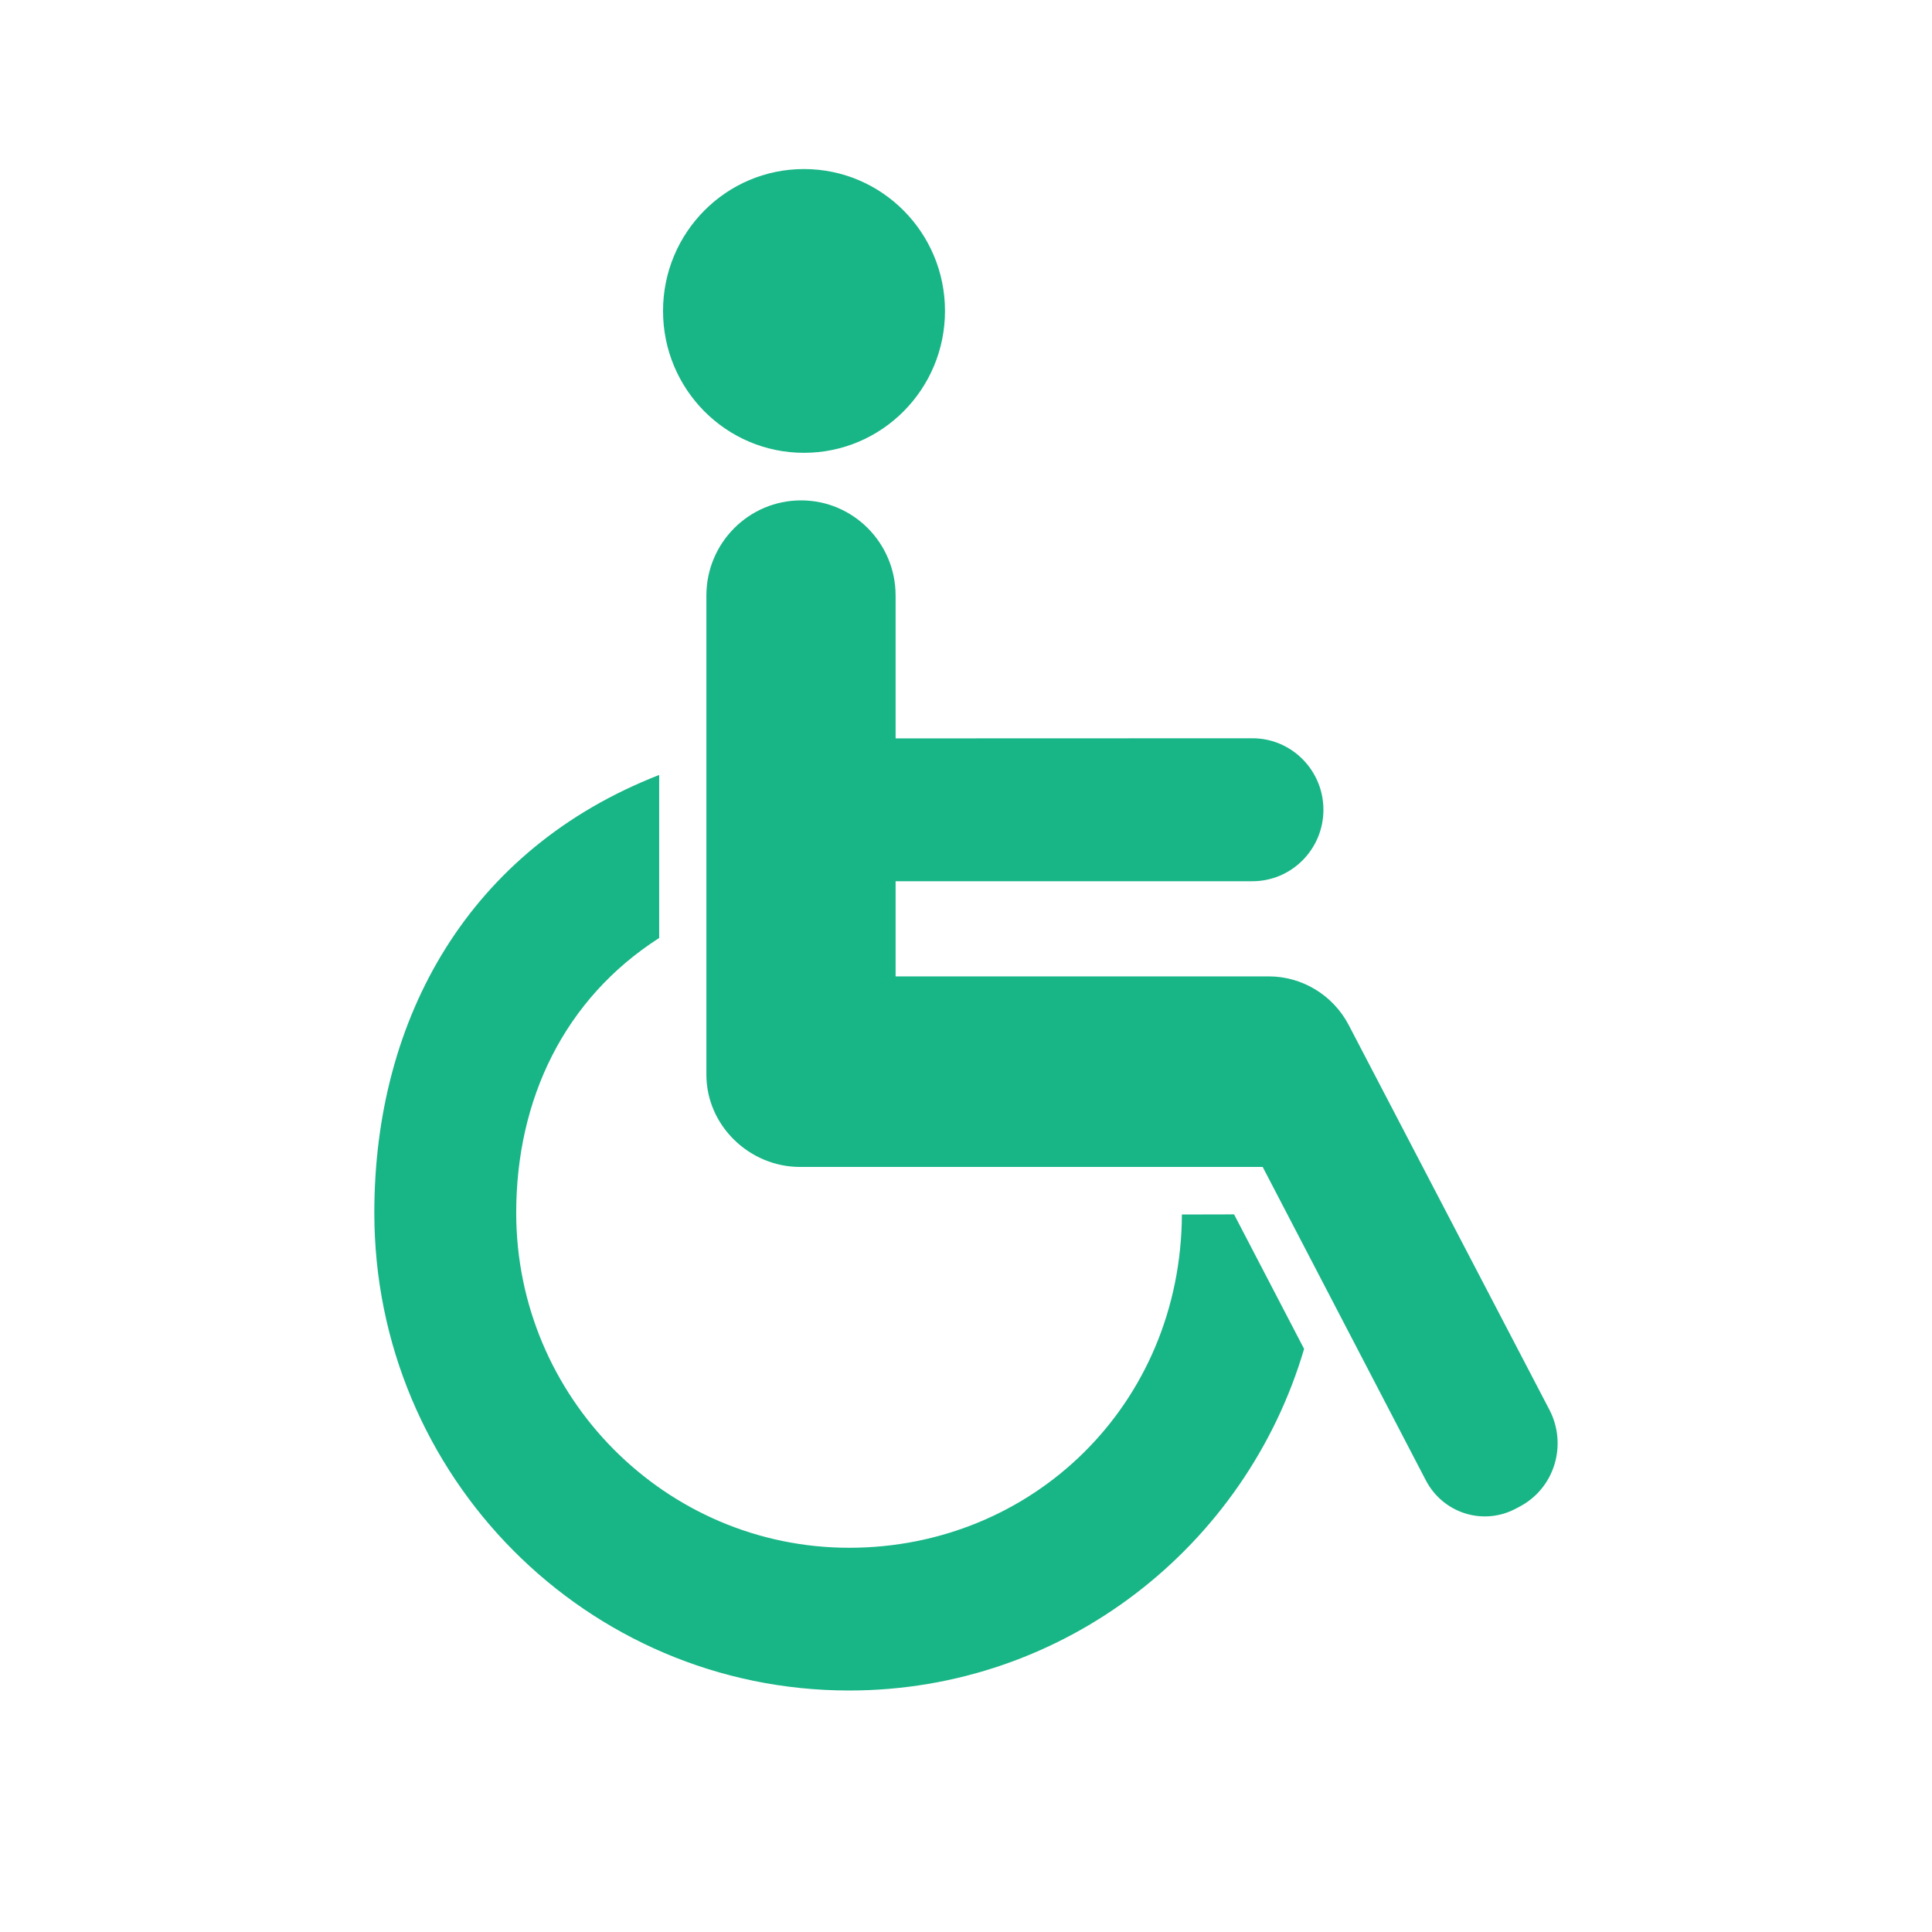
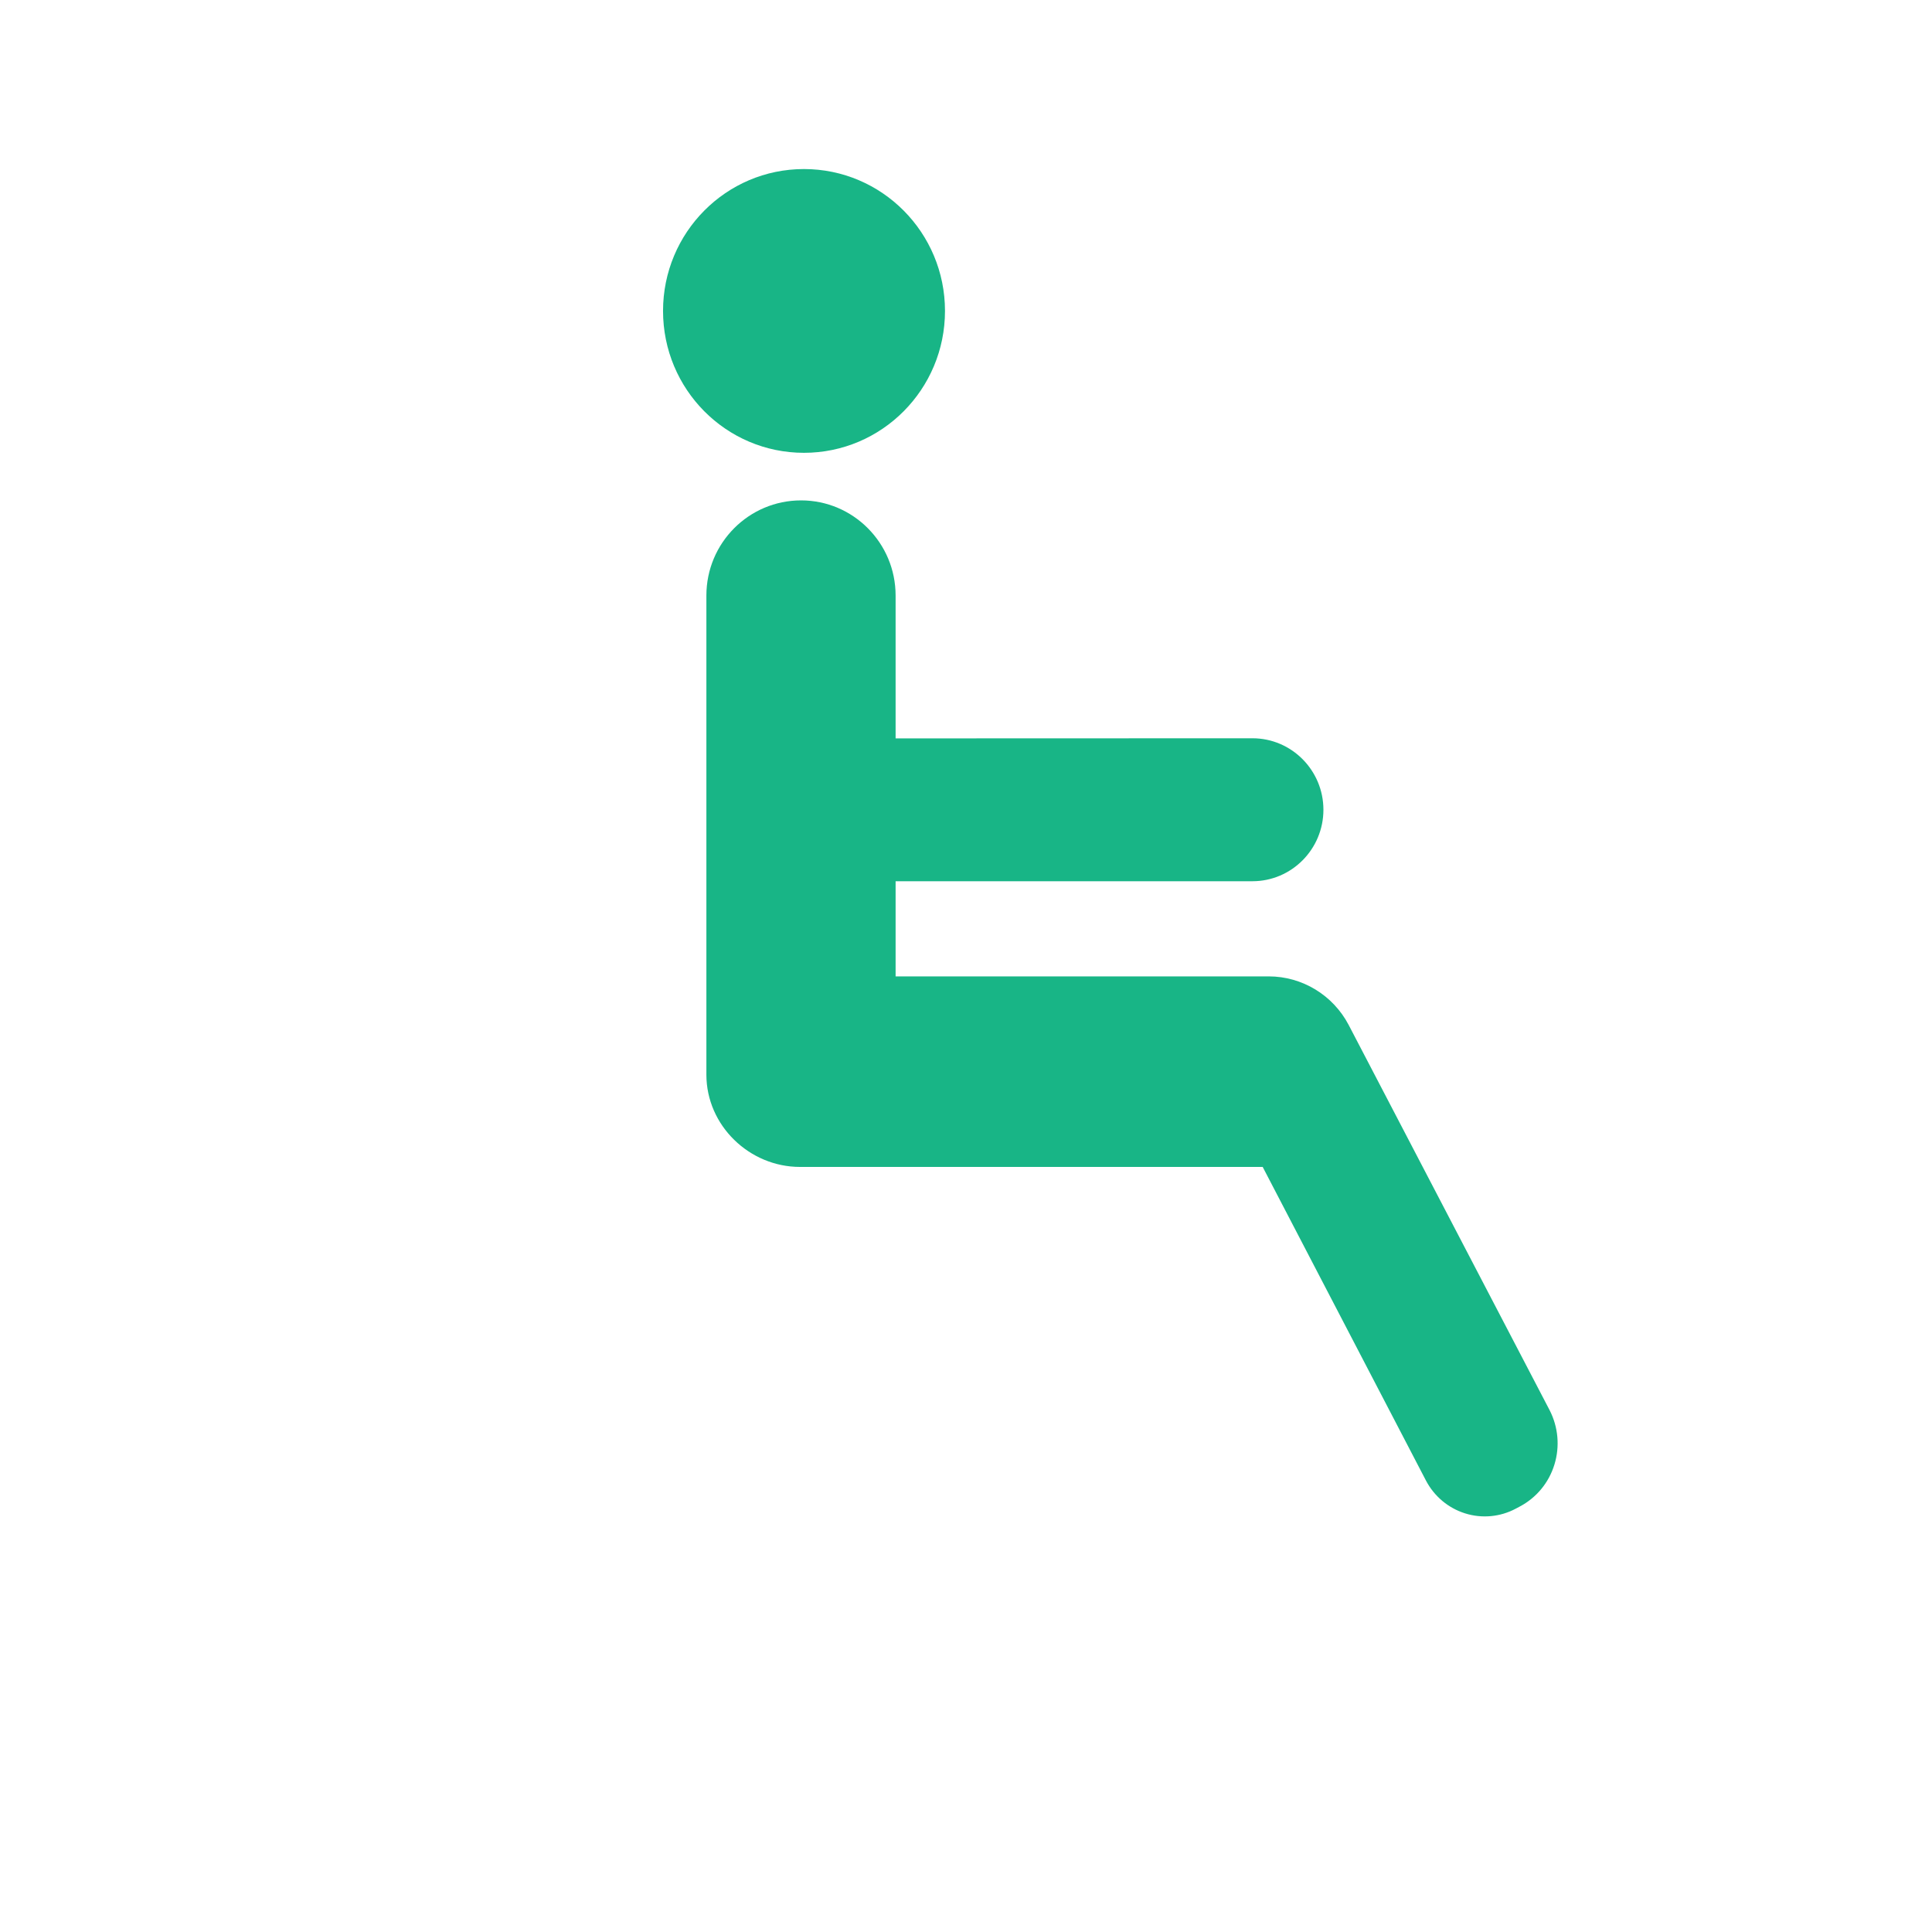
<svg xmlns="http://www.w3.org/2000/svg" width="16" height="16" viewBox="0 0 16 16" fill="none">
  <path d="M12.833 11.678L11.169 8.488C11.04 8.242 10.785 8.086 10.507 8.086H7.417V7.298H10.372C10.696 7.298 10.96 7.033 10.96 6.706C10.96 6.38 10.697 6.114 10.372 6.114L7.417 6.115V4.932C7.417 4.497 7.066 4.144 6.634 4.144C6.201 4.144 5.85 4.497 5.85 4.932V8.9C5.85 9.321 6.206 9.664 6.625 9.664H10.457L11.809 12.261C11.877 12.391 11.993 12.489 12.133 12.533C12.272 12.577 12.424 12.563 12.553 12.494L12.585 12.477C12.724 12.404 12.827 12.279 12.873 12.129C12.919 11.98 12.905 11.818 12.833 11.678Z" fill="#18B586" />
  <path d="M7.826 2.575C7.826 3.224 7.303 3.75 6.658 3.75C6.013 3.75 5.491 3.224 5.491 2.575C5.491 1.926 6.013 1.4 6.658 1.4C7.303 1.4 7.826 1.926 7.826 2.575Z" fill="#18B586" />
-   <path d="M9.788 10.058C9.78 11.635 8.548 12.818 7.033 12.818C5.513 12.818 4.275 11.573 4.275 10.044C4.275 9.102 4.675 8.27 5.459 7.768V6.418C3.892 7.028 3.1 8.421 3.1 10.044C3.1 12.229 4.861 14 7.032 14C8.814 14 10.318 12.806 10.8 11.171L10.22 10.057L9.788 10.058Z" fill="#18B586" />
</svg>